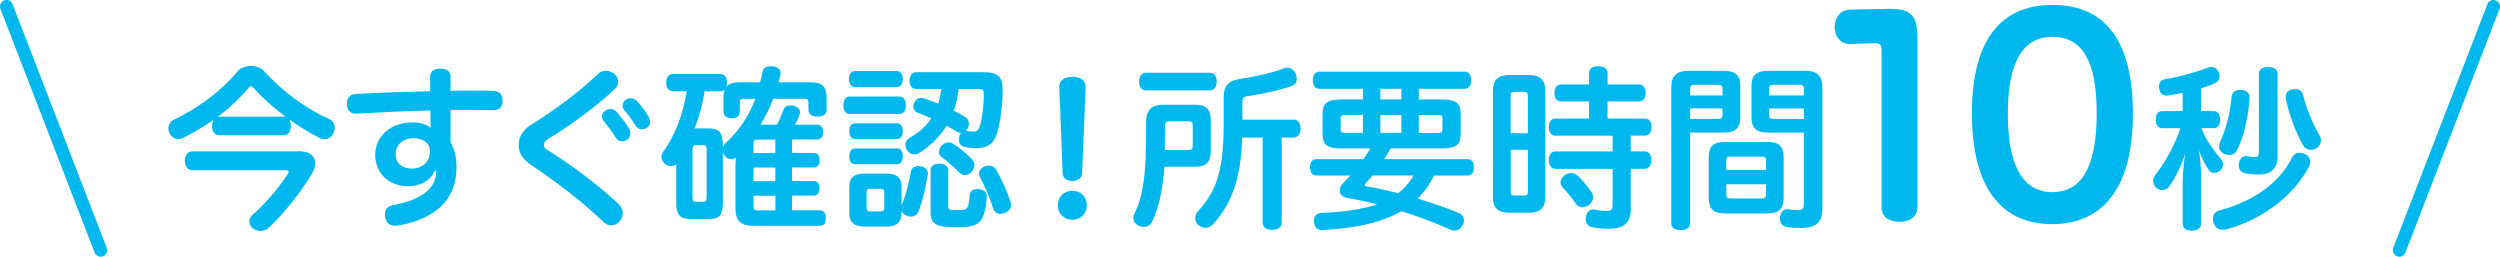
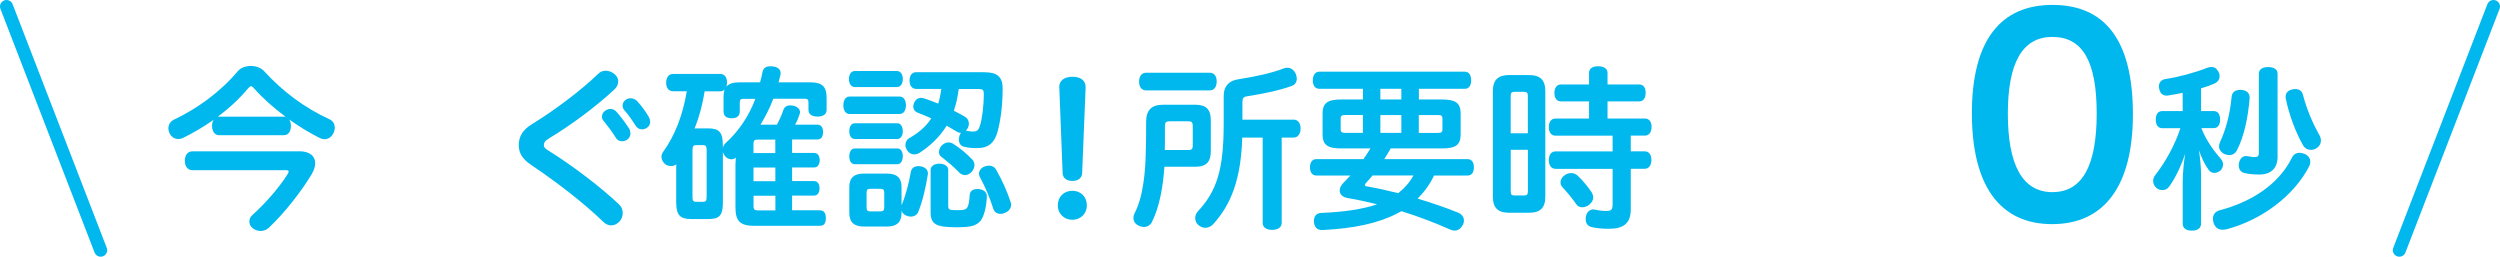
<svg xmlns="http://www.w3.org/2000/svg" id="_レイヤー_2" viewBox="0 0 575.68 59.11">
  <defs>
    <style>.cls-1{fill:none;stroke:#00b8ee;stroke-linecap:round;stroke-miterlimit:10;stroke-width:3px;}.cls-2{fill:#00b8ee;stroke-width:0px;}</style>
  </defs>
  <g id="design">
    <path class="cls-2" d="m50.44,31.13c-1.01,0-1.61-.93-1.61-2.13,0-.56.12-1.05.36-1.41-2.29,1.61-4.71,3.02-7.08,4.19-.36.16-.72.24-1.05.24-.85,0-1.61-.48-2.05-1.41-.16-.32-.24-.68-.24-1.05,0-.81.44-1.61,1.29-2.01,5.31-2.5,10.71-6.4,14.69-11.15.68-.81,1.85-1.21,3.02-1.21s2.29.4,3.02,1.17c4.39,4.79,9.38,8.49,15.01,11.07.89.4,1.29,1.13,1.29,1.97,0,.4-.12.89-.32,1.29-.44.89-1.21,1.37-2.05,1.37-.32,0-.68-.08-1.01-.24-2.38-1.17-4.79-2.66-7.12-4.31.28.4.4.93.4,1.49,0,1.21-.56,2.13-1.61,2.13h-14.93Zm18.44,3.7c2.42,0,3.7,1.09,3.7,2.74,0,.72-.24,1.57-.76,2.46-2.25,3.82-6.32,9.06-9.94,12.44-.56.48-1.21.72-1.89.72-.64,0-1.29-.24-1.81-.64-.52-.4-.76-.97-.76-1.53s.24-1.13.68-1.49c2.9-2.58,6.28-6.44,8.09-9.38.2-.28.28-.52.28-.68,0-.2-.2-.28-.6-.28h-21.58c-1.09,0-1.73-.93-1.73-2.17s.64-2.17,1.73-2.17h24.59Zm-3.5-7.97c.12,0,.28,0,.4.04-2.82-2.09-5.39-4.39-7.33-6.6-.28-.32-.48-.44-.64-.44-.2,0-.4.16-.64.44-1.93,2.33-4.35,4.59-7.04,6.6.12-.04.2-.04.32-.04h14.93Z" />
-     <path class="cls-2" d="m100.21,39.22c-1.13,2.46-3.38,3.66-6.24,3.66-4.43,0-7.57-2.98-7.57-7.25s3.58-7.45,8.61-7.45c1.69,0,3.1.44,4.15,1.25-.04-1.21-.04-2.74-.04-3.98-5.6.12-11.51.4-17.03.72h-.24c-1.29,0-1.97-.89-1.97-2.25v-.12c0-1.21.72-2.09,2.01-2.17,5.23-.28,11.31-.48,17.19-.64,0-1.25-.04-2.33-.04-3.26v-.08c0-1.13.85-1.85,2.29-1.85,1.65,0,2.42.64,2.42,2.01v3.1c1.69-.04,3.34-.04,4.95-.04s3.22,0,4.71.04,2.33.68,2.33,2.29v.08c0,1.41-.8,2.09-2.17,2.09-2.46,0-5.03-.08-7.77-.08-.68,0-1.37,0-2.05.04v7.41c.97,1.73,1.37,3.54,1.37,5.72,0,5.47-2.5,9.18-7.04,11.47-1.93.97-4.23,1.69-6.56,2.01-.2.04-.36.04-.52.04-1.17,0-2.01-.6-2.29-1.89-.04-.24-.08-.52-.08-.72,0-1.13.64-1.89,1.85-2.13,6.56-1.21,9.94-3.86,9.94-7.69v-.32h-.2Zm-9.1-3.78c0,2.17,1.57,3.38,3.66,3.38,2.54,0,4.23-1.61,4.23-3.94,0-1.85-1.49-3.06-3.74-3.06-2.38,0-4.15,1.49-4.15,3.62Z" />
    <path class="cls-2" d="m142.35,18.77c0,.64-.28,1.29-.85,1.81-4.07,3.82-9.9,8.17-15.05,11.27-1.01.6-1.21,1.05-1.21,1.57s.32.85,1.41,1.49c4.83,3.02,11.39,7.89,15.9,12.16.6.56.85,1.29.85,1.97,0,.72-.28,1.45-.68,1.89-.56.64-1.25.97-1.97.97-.64,0-1.25-.24-1.81-.8-4.55-4.39-10.55-9.02-16.46-13-2.33-1.53-3.02-2.94-3.02-4.71,0-1.93.89-3.5,3.02-4.79,5.27-3.22,11.31-7.77,15.34-11.67.44-.44,1.05-.64,1.65-.64.68,0,1.41.24,2.01.76.6.48.89,1.09.89,1.73Zm-1.77,6.32c.48,0,.97.2,1.37.64,1.09,1.21,2.21,2.78,2.94,3.9.2.36.28.76.28,1.09,0,.6-.28,1.13-.76,1.45-.36.24-.77.36-1.17.36-.56,0-1.13-.24-1.45-.85-.76-1.21-1.85-2.7-2.74-3.78-.32-.32-.44-.68-.44-1.05,0-.56.32-1.13.89-1.45.32-.2.72-.32,1.09-.32Zm4.67-2.46c.52,0,1.01.2,1.45.64,1.01,1.09,2.01,2.46,2.66,3.58.24.44.36.85.36,1.21,0,.6-.28,1.09-.76,1.37-.36.24-.76.36-1.13.36-.56,0-1.13-.28-1.49-.89-.77-1.21-1.69-2.58-2.62-3.58-.24-.32-.36-.64-.36-1.01,0-.56.32-1.13.85-1.41.32-.2.68-.28,1.05-.28Z" />
    <path class="cls-2" d="m169.4,37.49c0-.36,0-.76.04-1.17-.32.24-.68.36-1.05.36-.6,0-1.21-.32-1.61-.97-.16-.24-.24-.48-.32-.72v11.71c0,2.94-.85,3.74-3.34,3.74h-3.99c-2.5,0-3.42-.89-3.42-3.86v-7.81c0-.28,0-.6.04-.93-.36.28-.81.4-1.25.4-.48,0-.93-.16-1.33-.44-.56-.48-.85-1.09-.85-1.69,0-.4.12-.8.4-1.17,2.7-3.74,4.51-8.41,5.43-13.93h-3.18c-1.01,0-1.57-.8-1.57-1.97s.56-2.01,1.57-2.01h10.87c1.01,0,1.57.76,1.57,1.97,0,.36-.04.68-.16.97.6-.72,1.61-1.01,3.02-1.01h4.75c.24-.76.4-1.49.52-2.21.2-1.05.76-1.49,1.85-1.49.16,0,.36,0,.56.04,1.05.08,1.81.64,1.81,1.53,0,.12,0,.24-.04.4-.12.48-.28,1.09-.44,1.73h7.37c2.7,0,3.7,1.01,3.7,3.58v2.74c0,1.05-.81,1.57-2.09,1.57s-2.09-.52-2.09-1.57v-1.65c0-.68-.16-.89-.89-.89h-7.21c-.77,2.09-1.81,4.07-2.94,5.96h3.78c.6-1.13,1.13-2.29,1.49-3.38.2-.68.76-1.05,1.57-1.05.24,0,.48.04.76.08.97.24,1.49.85,1.49,1.45,0,.12,0,.24-.04.36-.24.76-.6,1.69-1.09,2.54h5.07c.89,0,1.37.6,1.37,1.69,0,1.17-.48,1.73-1.37,1.73h-5.76v3.1h5.11c.81,0,1.25.72,1.25,1.65s-.44,1.69-1.25,1.69h-5.11v3.14h5.07c.85,0,1.25.72,1.25,1.65s-.4,1.69-1.25,1.69h-5.07v3.38h6.32c.97,0,1.45.6,1.45,1.77,0,1.37-.48,1.81-1.45,1.81h-15.05c-3.26,0-4.31-1.13-4.31-4.23v-10.3Zm-6.68-2.98c0-.85-.24-1.09-.8-1.09h-1.65c-.56,0-.81.24-.81,1.09v10.87c0,.89.24,1.09.81,1.09h1.65c.56,0,.8-.2.8-1.09v-10.87Zm3.74-.52c.12-.4.32-.76.64-1.05,2.86-2.62,5.23-5.92,6.84-10.18h-2.7c-.72,0-.89.2-.89.89v2.01c0,1.01-.64,1.57-1.85,1.57-1.29,0-1.89-.56-1.89-1.57v-3.22c0-.76.08-1.37.28-1.85-.24.28-.6.44-1.05.44h-3.58c-.48,2.94-1.21,5.84-2.33,8.57.2-.04.4-.04.6-.04h2.54c2.54,0,3.38.93,3.38,3.86v.56Zm8.01-1.85c-.76,0-.97.24-.97,1.05v2.05h5.03v-3.1h-4.07Zm4.07,9.58v-3.14h-5.03v3.14h5.03Zm-5.03,5.68c0,.85.32,1.05.97,1.05h4.07v-3.38h-5.03v2.33Z" />
    <path class="cls-2" d="m195.65,26.25c-.97,0-1.45-.89-1.45-2.01s.48-2.01,1.45-2.01h11.47c1.01,0,1.49.89,1.49,2.01s-.48,2.01-1.49,2.01h-11.47Zm1.21-6.2c-.85,0-1.37-.76-1.37-1.85s.52-1.85,1.37-1.85h9.66c.85,0,1.37.76,1.37,1.85s-.52,1.85-1.37,1.85h-9.66Zm0,11.96c-.89,0-1.29-.8-1.29-1.81s.4-1.81,1.29-1.81h9.78c.81,0,1.25.81,1.25,1.81s-.44,1.81-1.25,1.81h-9.78Zm0,5.8c-.89,0-1.29-.8-1.29-1.81s.4-1.81,1.29-1.81h9.78c.81,0,1.25.76,1.25,1.77s-.44,1.85-1.25,1.85h-9.78Zm10.83,9.26c.93-2.25,1.65-5.15,2.05-7.49.16-.93.89-1.33,1.77-1.33.16,0,.28,0,.44.04,1.05.16,1.73.76,1.73,1.69,0,.08,0,.16-.04.28-.44,2.7-1.13,5.96-2.21,8.57-.24.64-.93,1.05-1.69,1.05-.4,0-.81-.12-1.25-.32-.44-.24-.76-.6-.89-1.05v.52c0,2.17-1.13,3.14-3.38,3.14h-5.27c-2.25,0-3.38-.97-3.38-3.14v-5.96c0-2.17,1.13-3.1,3.38-3.1h5.27c2.25,0,3.38.93,3.38,3.1v4.23l.08-.24Zm-4.07-2.74c0-.68-.28-.85-.97-.85h-2.17c-.68,0-.93.16-.93.85v3.46c0,.68.24.89.93.89h2.17c.68,0,.97-.2.97-.89v-3.46Zm23.15-27.69c2.9,0,4.11,1.13,4.11,3.7,0,3.94-.48,7.49-1.17,9.98-.68,2.46-1.97,3.78-4.67,3.78-1.09,0-1.97-.04-2.94-.28-.81-.16-1.29-.72-1.29-1.69,0-.12,0-.24.04-.4.04-.48.2-.85.44-1.13-.32,0-.64-.08-.97-.28-.72-.44-1.53-.93-2.33-1.37-1.69,2.7-3.9,4.75-6.32,6.28-.36.2-.77.32-1.17.32-.64,0-1.29-.36-1.69-1.09-.24-.4-.32-.76-.32-1.13,0-.64.36-1.25.97-1.57,2.05-1.17,3.74-2.58,4.99-4.51-1.09-.48-2.17-.93-3.1-1.29-.68-.24-1.05-.81-1.05-1.45,0-.28.08-.56.2-.85.36-.76.93-1.13,1.57-1.13.24,0,.48.04.72.12,1.01.32,2.13.76,3.26,1.21.36-1.13.52-2.21.72-3.38h-5.76c-1.01,0-1.57-.76-1.57-1.93s.56-1.93,1.57-1.93h15.74Zm-12.48,22.46c0-.8.81-1.41,2.01-1.41s2.05.6,2.05,1.41v8.13c0,1.01.08,1.17,1.93,1.17s2.13-.16,2.46-.64c.32-.44.48-1.61.56-2.86.04-.76.6-1.37,1.69-1.37h.32c1.45.16,1.93.89,1.93,1.69v.08c-.08,2.29-.68,4.63-1.45,5.55-.52.64-1.37,1.09-2.21,1.25-.93.16-1.93.24-3.14.24-.68,0-1.45-.04-2.25-.08-2.98-.16-3.9-1.13-3.9-3.3v-9.86Zm9.7-2.25c.24.32.4.72.4,1.13,0,.52-.2,1.05-.56,1.49-.48.56-1.05.85-1.61.85-.48,0-.93-.2-1.29-.56-1.29-1.33-2.7-2.5-4.27-3.74-.32-.24-.44-.6-.44-1.01,0-.48.2-.97.52-1.37.52-.6,1.13-.85,1.69-.85.32,0,.64.08.93.24,1.65,1.01,3.42,2.5,4.63,3.82Zm-3.22-16.34c-.24,1.73-.56,3.38-1.13,4.99.97.48,1.85.97,2.66,1.45.52.32.81.89.81,1.53,0,.32-.08.68-.28,1.05-.12.2-.28.4-.4.56.6.08,1.01.2,1.61.2.93,0,1.29-.32,1.61-1.33.48-1.41.89-4.55.89-7.29,0-.97-.24-1.17-1.17-1.17h-4.59Zm7,17.63c.68,0,1.29.32,1.65,1.01,1.33,2.33,2.42,4.75,3.3,7.37.08.2.12.44.12.64,0,.76-.52,1.49-1.41,1.85-.36.16-.68.24-1.05.24-.76,0-1.41-.4-1.65-1.17-.8-2.54-1.85-5.03-3.1-7.33-.12-.24-.2-.52-.2-.76,0-.68.52-1.37,1.29-1.65.36-.12.72-.2,1.05-.2Z" />
    <path class="cls-2" d="m250.27,47.27c0,2.01-1.49,3.34-3.34,3.34s-3.34-1.33-3.34-3.34,1.45-3.34,3.34-3.34,3.34,1.33,3.34,3.34Zm-6.36-27.13c-.04-1.53,1.09-2.46,3.06-2.46s3.06.93,3.02,2.46l-.8,19.72c-.04,1.13-.93,1.81-2.25,1.81s-2.21-.68-2.25-1.81l-.76-19.72Z" />
    <path class="cls-2" d="m268.13,38.41c-.32,4.71-1.17,9.34-2.86,12.68-.36.76-1.09,1.17-1.85,1.17-.4,0-.85-.12-1.25-.32-.81-.36-1.17-1.05-1.17-1.77,0-.36.08-.72.28-1.09,1.01-1.97,1.65-4.31,2.05-7.21.48-3.18.6-7.29.6-13.93,0-2.5,1.21-3.82,3.82-3.82h7.45c2.42,0,3.62.89,3.62,3.66v6.96c0,2.74-1.21,3.66-3.62,3.66h-7.08Zm10.47-21.66c1.01,0,1.57.81,1.57,2.01s-.56,2.05-1.57,2.05h-14.69c-1.05,0-1.61-.81-1.61-2.01s.56-2.05,1.61-2.05h14.69Zm-5.03,17.79c.81,0,1.09-.12,1.09-1.13v-4.31c0-1.01-.28-1.17-1.09-1.17h-4.19c-.85,0-1.13.16-1.13,1.17v2.86c0,.89,0,1.73-.04,2.58h5.35Zm24.31-7c1.01,0,1.61.85,1.61,2.05s-.6,2.09-1.61,2.09h-2.74v19.64c0,1.01-.85,1.61-2.21,1.61s-2.17-.6-2.17-1.61v-19.64h-4.71c-.28,9.46-2.5,15.34-6.68,19.93-.48.52-1.13.85-1.81.85-.52,0-1.05-.2-1.57-.6-.52-.44-.77-1.05-.77-1.65,0-.56.2-1.09.6-1.53,4.35-4.67,5.96-9.58,5.96-20.17v-6.4c0-2.25,1.17-3.54,3.38-3.86,3.62-.56,7.53-1.37,10.47-2.5.28-.12.52-.16.81-.16.81,0,1.53.52,1.93,1.41.16.36.24.76.24,1.13,0,.72-.36,1.37-1.13,1.65-3.02,1.09-6.88,1.85-10.26,2.38-.89.12-1.13.44-1.13,1.41v3.99h11.79Z" />
    <path class="cls-2" d="m320.24,34.18c-.48.85-.97,1.65-1.49,2.46h19.2c.93,0,1.45.72,1.45,1.89s-.52,1.89-1.45,1.89h-7.73c-.93,1.97-2.21,3.74-3.78,5.31,3.22.97,6.4,2.05,9.38,3.26.85.36,1.29,1.09,1.29,1.81,0,.32-.08.64-.24.93-.44.93-1.17,1.37-1.93,1.37-.32,0-.68-.08-1.01-.24-3.5-1.57-7.33-3.02-11.23-4.23-.32.16-.64.36-.97.52-4.23,2.21-9.82,3.46-17.19,3.82h-.16c-1.17,0-1.73-.76-1.81-1.89v-.24c0-1.05.56-1.77,1.69-1.81,5.15-.2,9.5-.85,12.84-1.97-2.29-.6-4.59-1.09-6.76-1.45-1.25-.2-1.85-.93-1.85-1.73,0-.56.28-1.21.85-1.77s1.09-1.13,1.61-1.69h-7.85c-.93,0-1.45-.76-1.45-1.89s.52-1.89,1.45-1.89h10.87c.56-.81,1.09-1.61,1.61-2.46h-6.68c-3.1,0-4.35-.72-4.35-3.22v-4.79c0-2.54,1.25-3.26,4.35-3.26h4.95v-2.46h-10.06c-.97,0-1.49-.8-1.49-1.93s.52-2.01,1.49-2.01h33.57c.89,0,1.41.81,1.41,2.01,0,1.13-.52,1.93-1.41,1.93h-10.63v2.46h5.31c3.06,0,4.31.72,4.31,3.26v4.79c0,2.5-1.25,3.22-4.31,3.22h-11.79Zm-10.51-7.69c-.68,0-1.01.12-1.01.76v2.58c0,.6.32.76,1.01.76h4.11v-4.11h-4.11Zm6.32,13.93c-.48.6-.97,1.13-1.45,1.65-.2.24-.32.4-.32.52,0,.16.16.28.4.32,2.25.36,4.71.93,7.29,1.57,1.45-1.13,2.62-2.46,3.5-4.07h-9.42Zm6.64-17.51v-2.46h-4.83v2.46h4.83Zm0,7.69v-4.11h-4.83v4.11h4.83Zm8.45,0c.72,0,1.01-.16,1.01-.76v-2.58c0-.64-.28-.76-1.01-.76h-4.43v4.11h4.43Z" />
    <path class="cls-2" d="m355.84,45.33c0,2.62-1.25,3.66-3.74,3.66h-4.55c-2.54,0-3.78-1.05-3.78-3.66v-24.39c0-2.58,1.25-3.66,3.78-3.66h4.55c2.5,0,3.74,1.09,3.74,3.66v24.39Zm-4.02-14.65v-8.57c0-.81-.28-.97-1.01-.97h-1.93c-.77,0-1.01.16-1.01.97v8.57h3.94Zm-3.94,3.82v9.5c0,.93.24,1.01,1.01,1.01h1.93c.72,0,1.01-.08,1.01-1.01v-9.5h-3.94Zm18.03-11.15h-6.44c-1.01,0-1.53-.76-1.53-1.97,0-1.13.52-1.93,1.53-1.93h6.44v-2.66c0-1.01.81-1.53,2.09-1.53s2.17.52,2.17,1.53v2.66h7.29c.97,0,1.49.76,1.49,1.89,0,1.21-.52,2.01-1.49,2.01h-7.29v3.94h8.61c.97,0,1.53.76,1.53,1.93s-.56,2.01-1.53,2.01h-3.26v3.62h3.18c1.01,0,1.57.76,1.57,1.97s-.56,2.05-1.57,2.05h-3.18v9.34c0,3.18-1.65,4.47-4.99,4.47-1.61,0-2.82-.12-3.9-.36-.97-.2-1.49-.85-1.49-1.85,0-.2,0-.4.04-.6.2-1.01.89-1.65,1.69-1.65.12,0,.24,0,.36.04.85.2,1.85.32,2.66.32,1.09,0,1.45-.28,1.45-1.49v-8.21h-13.12c-1.01,0-1.57-.81-1.57-2.01s.56-2.01,1.57-2.01h13.12v-3.62h-13.16c-1.01,0-1.53-.81-1.53-1.97s.52-1.97,1.53-1.97h7.73v-3.94Zm-4.11,16.5c.52,0,1.05.2,1.45.56,1.09,1.01,2.5,2.66,3.3,3.94.2.36.32.72.32,1.09,0,.64-.32,1.25-1.01,1.77-.52.36-1.05.52-1.53.52-.56,0-1.05-.24-1.37-.72-.89-1.29-2.17-2.86-3.14-3.86-.32-.36-.48-.76-.48-1.17,0-.56.32-1.17.93-1.61.48-.36,1.01-.52,1.53-.52Z" />
-     <path class="cls-2" d="m389.19,51.45c0,1.01-.85,1.53-2.21,1.53-1.29,0-2.13-.52-2.13-1.53v-31.4c0-2.42,1.13-3.74,3.86-3.74h8.21c2.66,0,3.82,1.01,3.82,3.38v7.45c0,2.38-1.17,3.38-3.82,3.38h-7.73v20.93Zm7.45-30.99c0-.72-.32-.93-1.01-.93h-5.47c-.68,0-.97.2-.97.93v1.53h7.45v-1.53Zm-1.01,6.92c.68,0,1.01-.2,1.01-.89v-1.53h-7.45v2.42h6.44Zm11.31,5.31c2.74,0,3.78.97,3.78,3.62v9.14c0,2.66-1.05,3.7-3.78,3.7h-9.74c-2.66,0-3.74-1.05-3.74-3.7v-9.14c0-2.66,1.09-3.62,3.74-3.62h9.74Zm-.28,4.27c0-.68-.28-.89-.97-.89h-7.21c-.68,0-.97.2-.97.89v2.17h9.14v-2.17Zm-9.14,7.89c0,.64.28.85.97.85h7.21c.68,0,.97-.2.97-.85v-2.42h-9.14v2.42Zm9.62-14.33c-2.66,0-3.82-1.01-3.82-3.38v-7.45c0-2.37,1.17-3.38,3.82-3.38h8.65c2.74,0,3.86,1.33,3.86,3.74v28.06c0,3.06-1.45,4.39-4.95,4.39-1.09,0-2.42-.08-3.34-.24-.89-.16-1.49-.8-1.49-1.93,0-.12,0-.28.04-.4.08-1.13.85-1.77,1.57-1.77.08,0,.16,0,.24.04.64.12,1.65.2,2.25.2,1.09,0,1.41-.32,1.41-1.53v-16.34h-8.25Zm8.25-10.06c0-.72-.24-.93-.97-.93h-6c-.72,0-1.05.2-1.05.93v1.53h8.01v-1.53Zm0,4.51h-8.01v1.53c0,.68.32.89,1.05.89h6.96v-2.42Z" />
-     <path class="cls-2" d="m441.55,47.63c0,2.23-1.63,3.44-4.17,3.44s-4.11-1.21-4.11-3.38V11.58c0-1.09-.3-1.63-1.39-1.63h-.18l-5.68.18c-2.17.06-3.56-1.81-3.56-3.86,0-2.17,1.33-3.99,3.44-4.05l8.82-.18h.54c4.83,0,6.28,1.57,6.28,6.82v38.76Z" />
    <path class="cls-2" d="m491.15,26.31c0,16.48-6.58,25.3-18.6,25.3s-18.48-8.82-18.48-25.54,6.58-24.94,18.54-24.94,18.54,7.91,18.54,25.18Zm-28.8-.12c0,11.71,3.32,18.05,10.26,18.05s10.2-6.16,10.2-18.11-3.2-17.63-10.2-17.63-10.26,6.1-10.26,17.69Z" />
    <path class="cls-2" d="m502.61,21.38c-1.17.24-2.29.44-3.3.6-.12.04-.28.04-.4.04-.89,0-1.53-.52-1.73-1.69-.04-.16-.04-.28-.04-.44,0-.89.52-1.53,1.49-1.69,3.02-.44,6.84-1.49,9.5-2.54.4-.16.77-.24,1.13-.24.6,0,1.13.28,1.53,1.01.24.4.32.76.32,1.13,0,.72-.44,1.37-1.21,1.69-.89.4-1.93.76-3.06,1.09v5.23h2.9c.97,0,1.49.76,1.49,1.97s-.52,1.97-1.49,1.97h-2.82c1.09,2.86,2.94,5.31,4.55,7.17.32.4.44.8.44,1.21,0,.52-.24,1.05-.6,1.37-.44.36-.93.56-1.37.56-.52,0-.97-.2-1.33-.68-.93-1.25-1.73-2.98-2.25-4.55.28,1.89.48,3.9.48,5.72v11.19c0,1.05-.8,1.61-2.13,1.61s-2.09-.56-2.09-1.61v-9.7c0-1.85.24-4.27.56-6.4-.81,2.5-2.21,5.59-3.74,7.65-.36.48-.93.72-1.53.72-.44,0-.93-.16-1.33-.48-.48-.4-.77-1.01-.77-1.61,0-.48.16-.97.52-1.41,2.33-2.94,4.55-7.04,5.76-10.75h-4.19c-.97,0-1.49-.76-1.49-1.97s.52-1.97,1.49-1.97h4.71v-4.19Zm26.93,13.81c.36,0,.76.08,1.21.28.81.36,1.25,1.05,1.25,1.77,0,.32-.08.68-.24,1.01-3.54,6.92-11.07,12.44-19,14.53-.32.08-.64.12-.97.12-1.01,0-1.69-.52-2.05-1.53-.12-.36-.16-.68-.16-1.01,0-.97.52-1.65,1.53-1.93,7.33-1.93,13.61-5.96,16.66-12.12.36-.76,1.01-1.13,1.77-1.13Zm-11.51-12.8v.16c-.36,4.51-1.25,8.78-2.94,12.08-.36.68-1.01,1.09-1.77,1.09-.4,0-.81-.12-1.25-.32-.6-.36-1.09-.93-1.09-1.69,0-.32.08-.64.24-1.01,1.29-2.78,2.29-6.28,2.66-10.43.12-1.13.93-1.57,1.97-1.57h.28c1.13.08,1.89.68,1.89,1.69Zm6.44,13.61c0,2.66-1.41,4.19-4.27,4.19-1.09,0-2.21-.08-3.26-.32-.81-.16-1.41-.72-1.41-1.77,0-.16,0-.32.04-.52.2-1.09.89-1.65,1.61-1.65h.12c.64.08,1.29.24,1.85.24.93,0,1.01-.28,1.01-1.41v-17.83c0-.97.85-1.49,2.13-1.49s2.17.52,2.17,1.49v19.08Zm1.85-13.77c0-.93.64-1.45,1.57-1.65.24-.04.44-.08.64-.08.89,0,1.57.44,1.77,1.33.89,3.38,2.25,6.56,3.74,9.18.28.48.4.93.4,1.37,0,.68-.32,1.29-.93,1.69-.44.32-.93.44-1.37.44-.72,0-1.41-.36-1.81-1.05-1.65-2.86-3.26-7.12-3.98-10.75-.04-.16-.04-.32-.04-.48Z" />
    <line class="cls-1" x1="23.18" y1="57.61" x2="1.5" y2="1.5" />
    <line class="cls-1" x1="552.5" y1="57.61" x2="574.18" y2="1.5" />
  </g>
</svg>